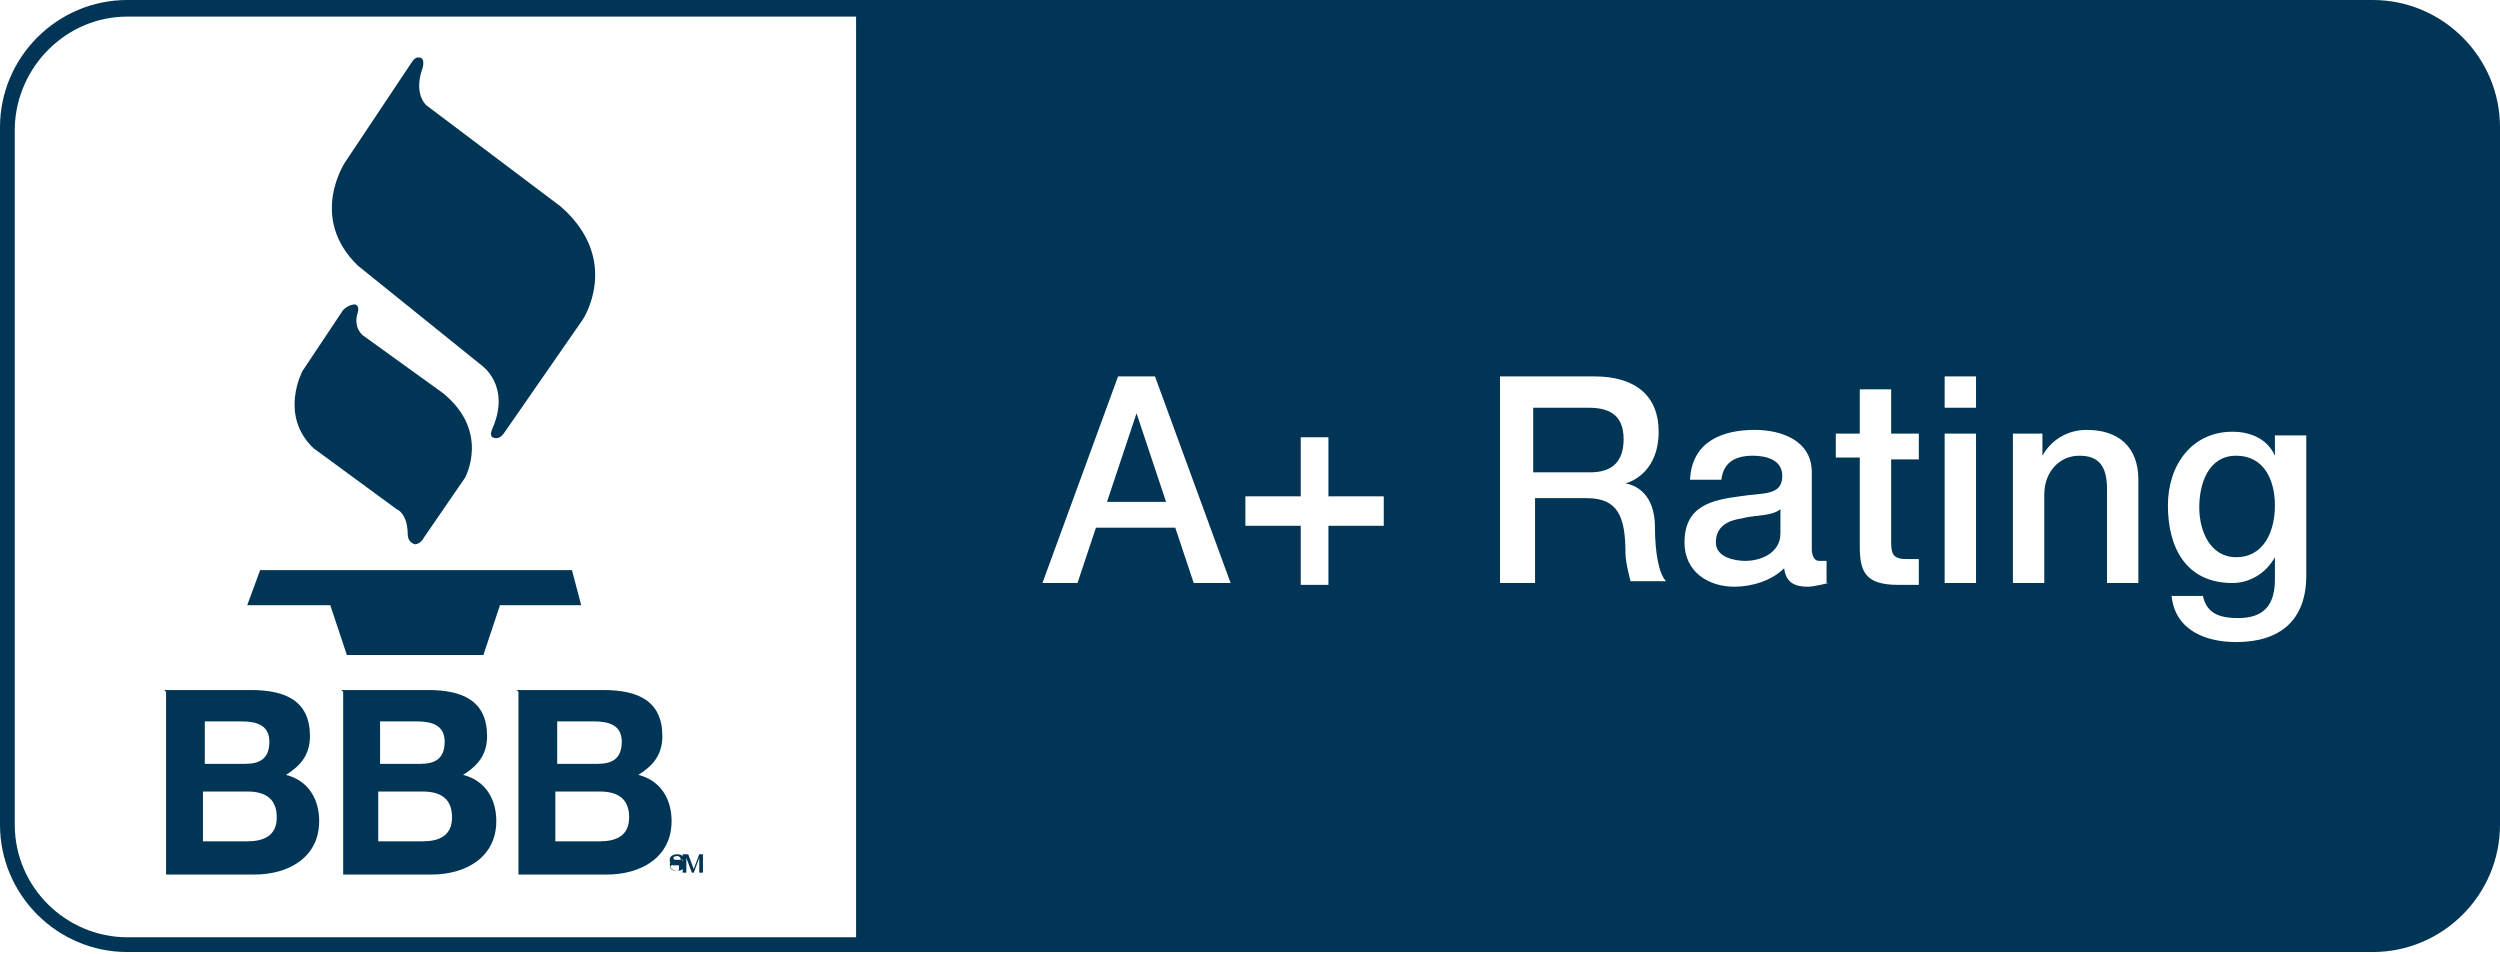
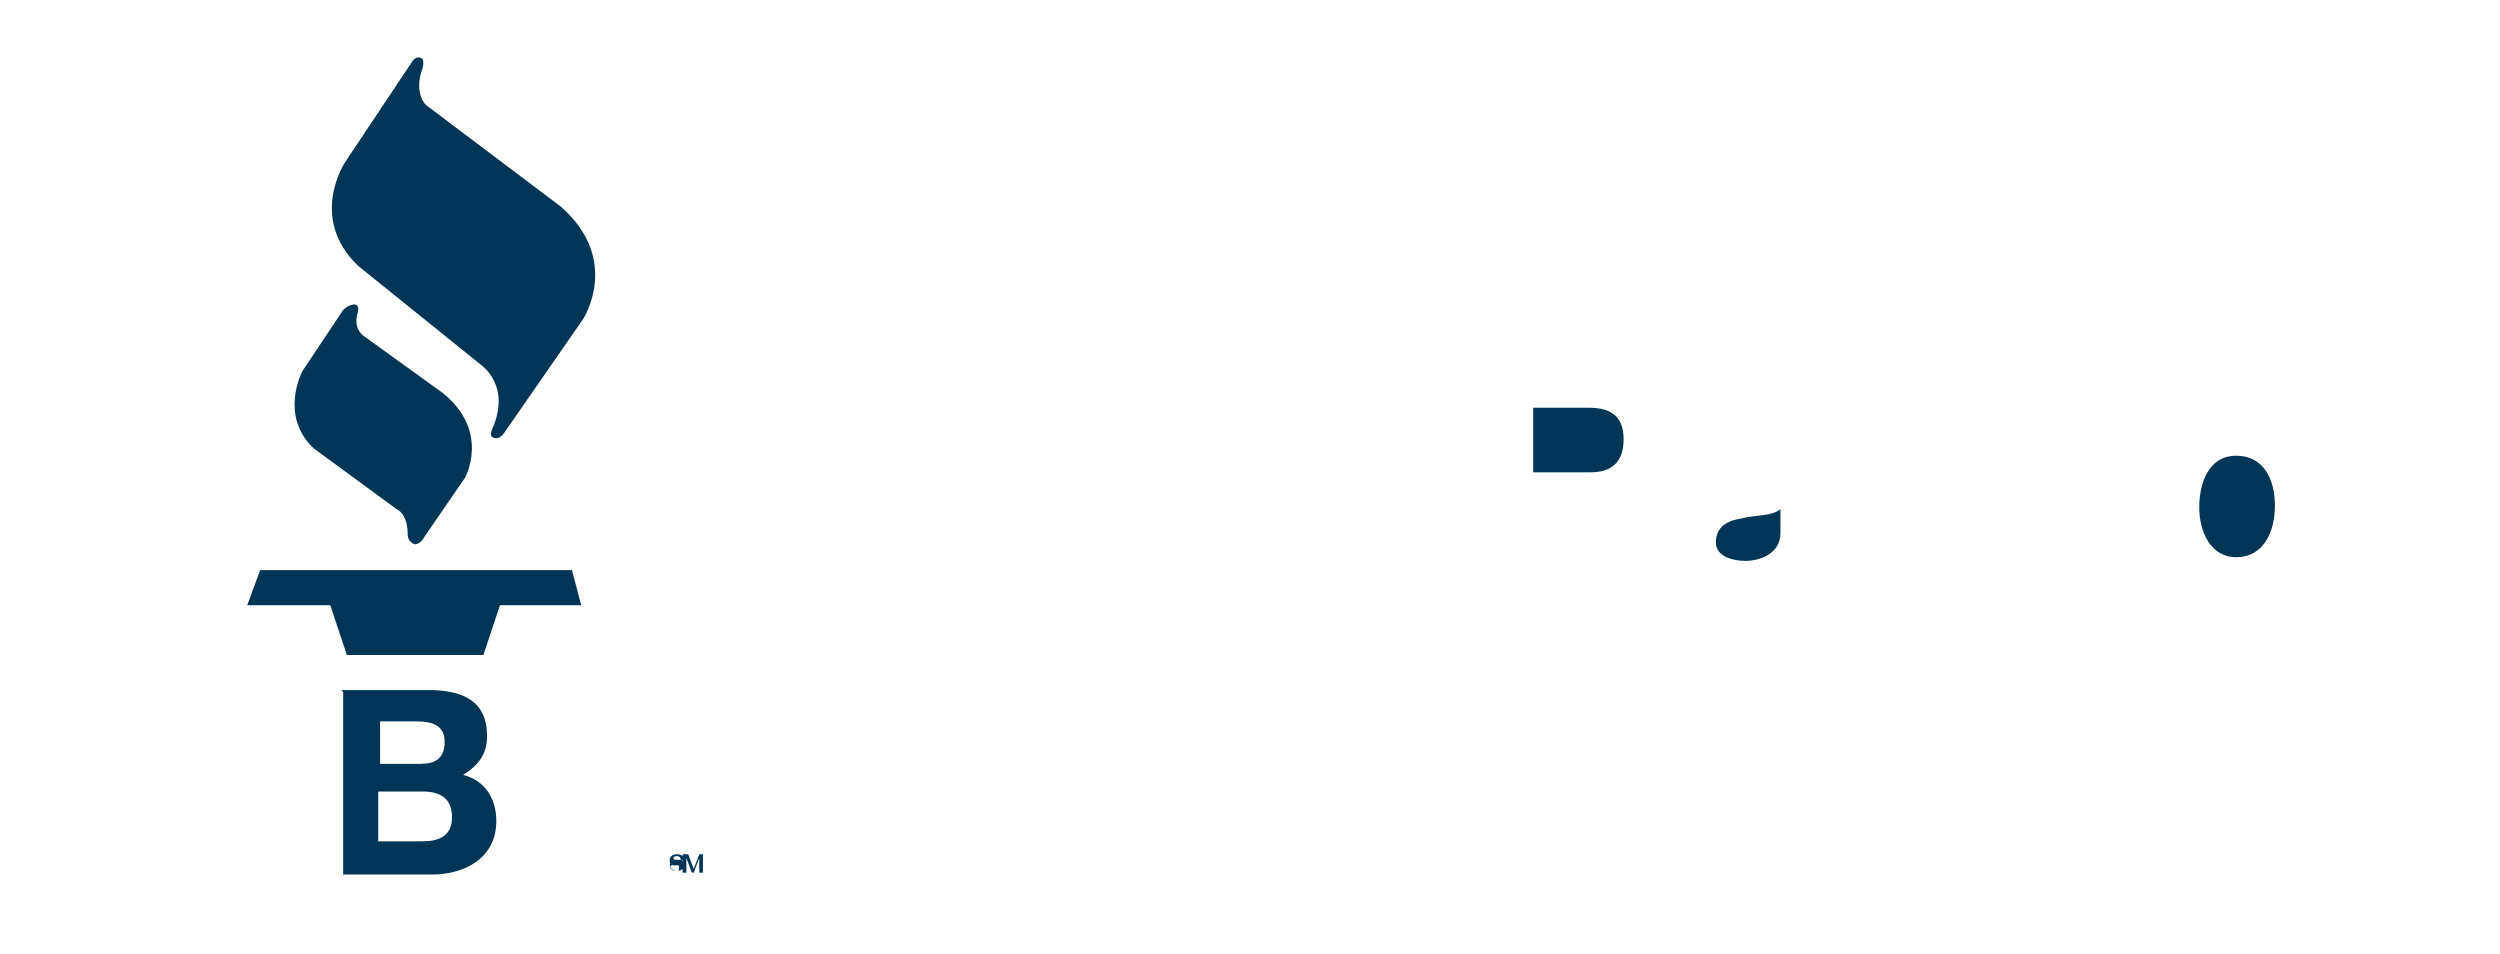
<svg xmlns="http://www.w3.org/2000/svg" id="Layer_2" viewBox="0 0 13.55 5.17">
  <defs>
    <style>
      .cls-1 {
        fill: #003555;
      }
    </style>
  </defs>
  <g id="Layer_1-2" data-name="Layer_1">
    <g>
      <g>
-         <polygon class="cls-1" points="6.16 2.24 6 2.72 6.32 2.72 6.16 2.24 6.16 2.24" />
        <g>
          <path class="cls-1" d="M8.62,2.21h-.31v.35h.31c.12,0,.18-.06.18-.18,0-.14-.09-.17-.19-.17Z" />
          <g>
            <path class="cls-1" d="M9.3,2.94c0,.08.1.1.16.1.08,0,.19-.04.19-.15v-.13c-.05.04-.14.03-.21.05-.07.01-.14.04-.14.13Z" />
            <g>
-               <path class="cls-1" d="M12.86,0H.69c-.38,0-.69.31-.69.69v3.78c0,.38.31.69.69.69h12.17c.38,0,.69-.31.69-.69V.69c0-.38-.31-.69-.69-.69ZM4.64,5.08H.69c-.33,0-.61-.27-.61-.61V.69C.09.36.36.09.69.09h3.95v5ZM6.47,3.16l-.1-.3h-.43l-.1.3h-.19l.41-1.12h.2l.41,1.12h-.2ZM7.5,2.85h-.3v.32h-.15v-.32h-.3v-.16h.3v-.32h.15v.32h.3v.16ZM8.84,3.16s-.03-.11-.03-.16c0-.2-.04-.3-.21-.3h-.28v.46h-.19v-1.12h.51c.23,0,.35.11.35.3,0,.21-.14.27-.18.28h0c.06.01.16.06.16.24,0,.13.02.25.06.29h-.2ZM9.91,3.16s-.08.02-.11.02c-.07,0-.12-.02-.13-.1-.07.07-.18.1-.27.1-.14,0-.27-.08-.27-.24,0-.2.15-.23.3-.25.12-.02.23,0,.23-.11,0-.09-.09-.11-.16-.11-.1,0-.16.04-.17.13h-.17c.01-.21.18-.27.35-.27.15,0,.31.06.31.23v.42s0,.06.04.06c.01,0,.02,0,.04,0v.12ZM10.4,2.49h-.15v.43c0,.07,0,.11.08.11.02,0,.05,0,.07,0v.14s-.07,0-.11,0c-.18,0-.21-.07-.21-.21v-.48h-.13v-.13h.13v-.24h.17v.24h.15v.13ZM10.71,3.16h-.17v-.81h.17v.81ZM10.71,2.21h-.17v-.17h.17v.17ZM11.59,3.16h-.17v-.51c0-.13-.05-.18-.15-.18-.11,0-.19.09-.19.21v.48h-.17v-.81h.16v.12h0c.05-.09.14-.14.24-.14.17,0,.28.09.28.27v.55ZM12.5,3.12c0,.24-.14.36-.38.36-.16,0-.33-.06-.35-.25h.17c.02.1.1.12.19.12.14,0,.2-.07.2-.21v-.12h0c-.05.09-.14.14-.23.14-.25,0-.35-.19-.35-.42,0-.22.13-.4.35-.4.1,0,.19.04.23.13h0v-.11h.17v.77Z" />
              <path class="cls-1" d="M12.12,2.47c-.15,0-.2.15-.2.28s.06.27.2.27c.15,0,.21-.14.21-.28s-.06-.27-.21-.27Z" />
            </g>
          </g>
        </g>
      </g>
      <path class="cls-1" d="M2.23.34l-.36.54s-.2.3.07.56l.67.54s.16.11.06.34c0,0-.02.04,0,.05,0,0,.03.02.06-.02l.43-.62s.21-.32-.12-.61l-.73-.55s-.07-.06-.02-.2c0,0,.01-.03,0-.05,0,0-.03-.03-.06.02Z" />
      <path class="cls-1" d="M1.86,1.68l-.22.33s-.13.24.06.42l.45.33s.06.02.06.14c0,0,0,.04.04.05,0,0,.03,0,.05-.04l.22-.32s.14-.25-.12-.46l-.43-.31s-.06-.04-.03-.13c0,0,.01-.04-.02-.04,0,0-.03,0-.06.03Z" />
      <polygon class="cls-1" points="1.41 3.09 1.34 3.28 1.79 3.28 1.88 3.55 2.62 3.55 2.71 3.28 3.15 3.28 3.1 3.09 1.41 3.09" />
      <g>
-         <path class="cls-1" d="M.89,3.74h.47c.19,0,.32.06.32.25,0,.1-.05.16-.13.21.12.03.18.13.18.25,0,.2-.17.29-.35.29h-.48v-.99ZM1.11,4.14h.22c.08,0,.13-.03.13-.12,0-.09-.07-.11-.15-.11h-.2v.23ZM1.11,4.56h.23c.09,0,.16-.03.16-.13s-.06-.14-.16-.14h-.24v.27Z" />
        <path class="cls-1" d="M1.85,3.74h.47c.19,0,.32.06.32.25,0,.1-.05.16-.13.21.12.03.18.13.18.25,0,.2-.17.29-.35.29h-.48v-.99ZM2.06,4.14h.22c.08,0,.13-.03.13-.12,0-.09-.07-.11-.15-.11h-.2v.23ZM2.06,4.56h.23c.09,0,.16-.03.16-.13s-.06-.14-.16-.14h-.24v.27Z" />
-         <path class="cls-1" d="M2.8,3.74h.47c.19,0,.32.06.32.25,0,.1-.05.16-.13.21.12.03.18.13.18.25,0,.2-.17.29-.35.29h-.48v-.99ZM3.02,4.14h.22c.08,0,.13-.03.13-.12,0-.09-.07-.11-.15-.11h-.2v.23ZM3.02,4.56h.23c.09,0,.16-.03.16-.13s-.06-.14-.16-.14h-.24v.27Z" />
      </g>
      <g>
        <path class="cls-1" d="M3.63,4.7s.01.02.03.02c.02,0,.02,0,.02-.02s0-.01,0-.01c0,0-.02,0-.03,0-.02,0-.02-.02-.02-.03,0-.02.02-.03.04-.03.02,0,.04.01.04.03h-.02s0-.02-.02-.02c0,0-.02,0-.02.01,0,0,0,.01.01.01,0,0,.02,0,.03,0,.01,0,.02.02.02.03,0,.02-.02.03-.04.03-.02,0-.04-.01-.04-.04h.02Z" />
        <path class="cls-1" d="M3.71,4.63h.02l.03.08h0l.03-.08h.02v.1h-.02v-.08h0l-.03.08h-.01l-.03-.08h0v.08h-.02v-.1Z" />
      </g>
    </g>
  </g>
</svg>